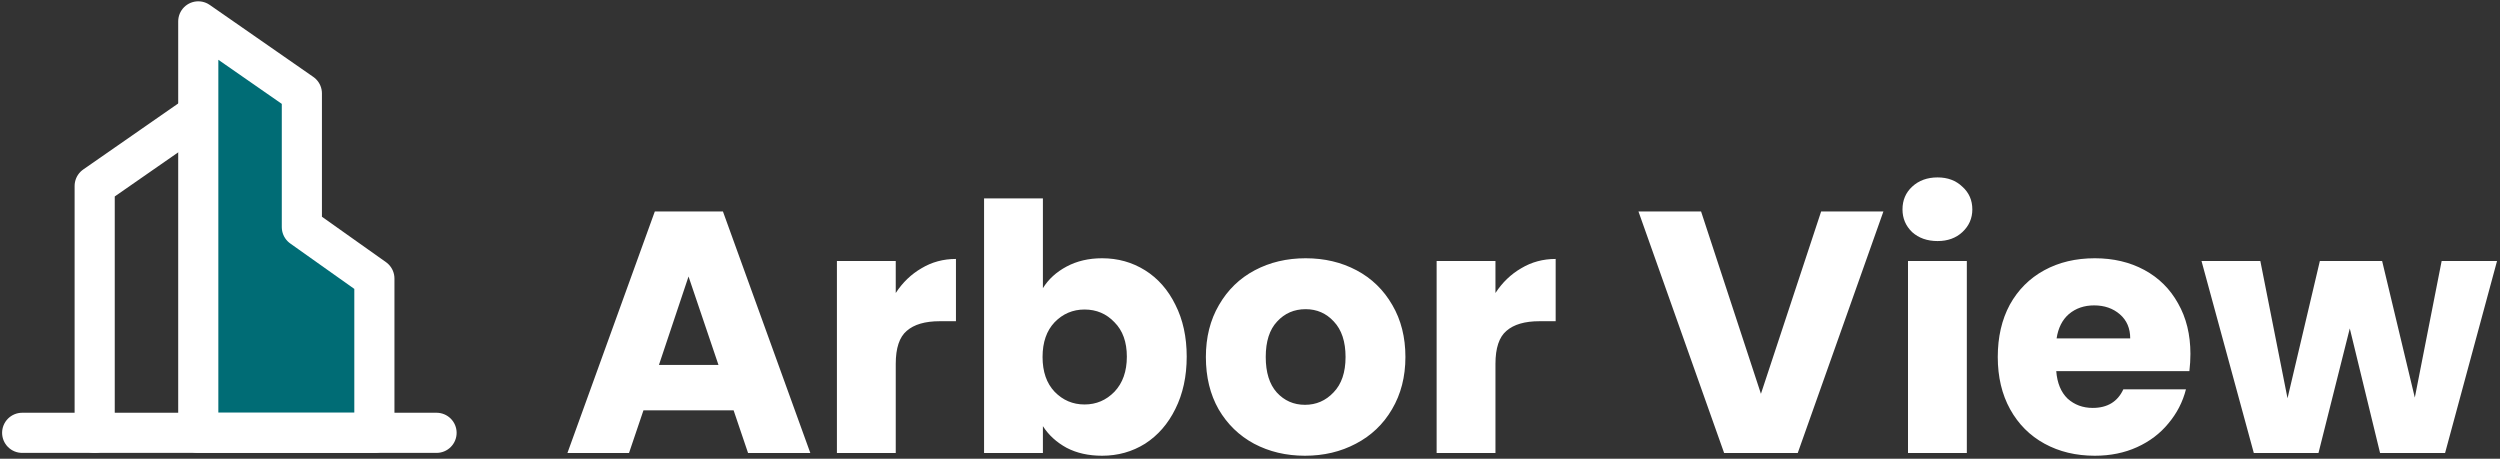
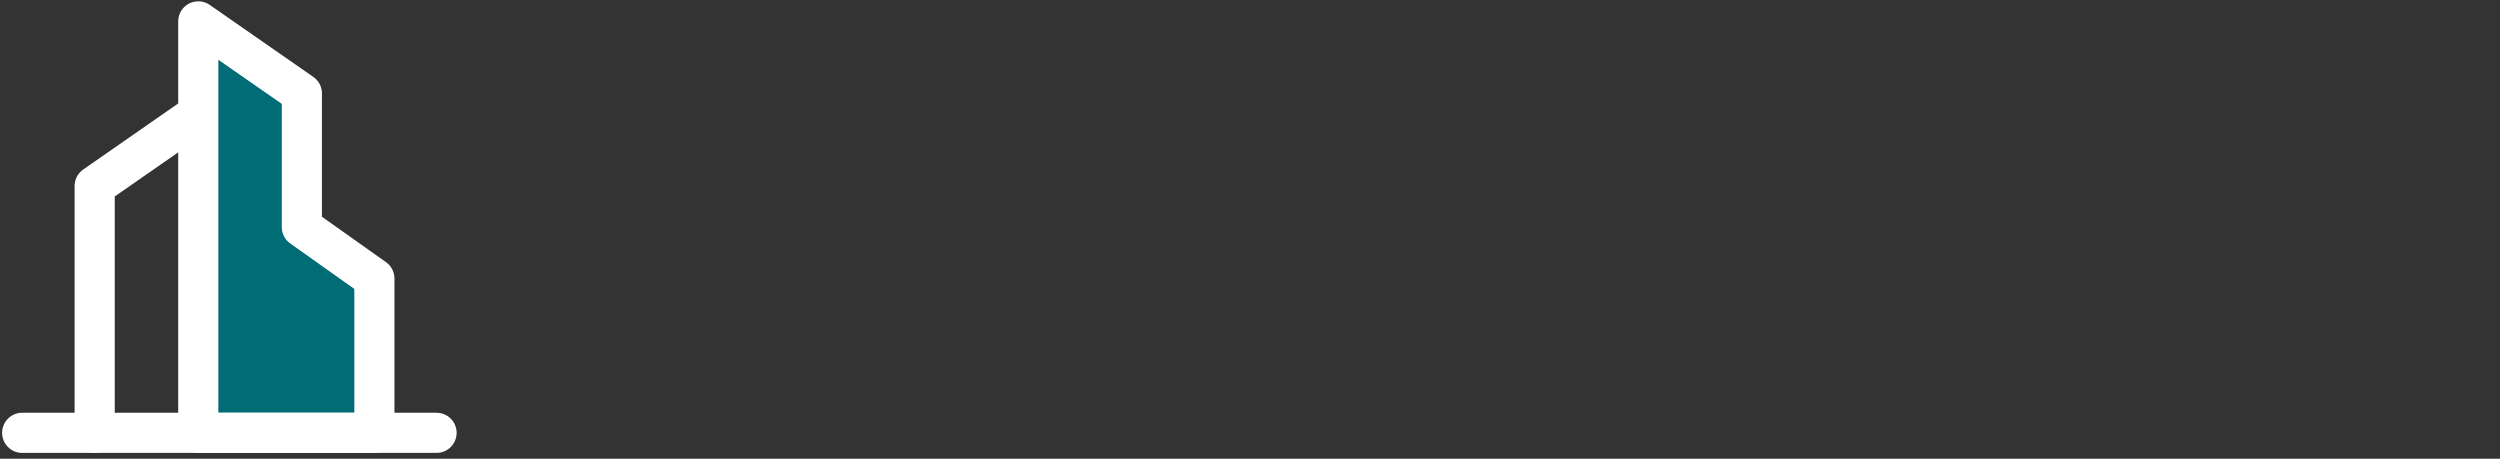
<svg xmlns="http://www.w3.org/2000/svg" width="436" height="80" viewBox="0 0 436 80" fill="none">
  <rect x="0" y="0" width="436" height="80" fill="#333333" stroke="none" />
  <g clip-path="url(#clip0_9212_490)">
    <path d="M34.579 19.875L16.512 32.432V75.484" stroke="white" stroke-width="7" stroke-linecap="round" stroke-linejoin="round" />
    <path fill-rule="evenodd" clip-rule="evenodd" d="M34.578 3.73L52.645 16.287V39.607L65.292 48.576V75.483H34.578V3.73Z" fill="#006C75" stroke="white" stroke-width="7" stroke-linecap="round" stroke-linejoin="round" />
    <path d="M3.867 75.484H76.135" stroke="white" stroke-width="7" stroke-linecap="round" stroke-linejoin="round" />
  </g>
-   <path d="M127.94 71.56H112.22L109.7 79H98.96L114.2 36.88H126.08L141.32 79H130.46L127.94 71.56ZM125.3 63.64L120.08 48.22L114.92 63.64H125.3ZM156.218 51.1C157.418 49.26 158.918 47.82 160.718 46.78C162.518 45.7 164.518 45.16 166.718 45.16V56.02H163.898C161.338 56.02 159.418 56.58 158.138 57.7C156.858 58.78 156.218 60.7 156.218 63.46V79H145.958V45.52H156.218V51.1ZM181.882 50.26C182.842 48.7 184.222 47.44 186.022 46.48C187.822 45.52 189.882 45.04 192.202 45.04C194.962 45.04 197.462 45.74 199.702 47.14C201.942 48.54 203.702 50.54 204.982 53.14C206.302 55.74 206.962 58.76 206.962 62.2C206.962 65.64 206.302 68.68 204.982 71.32C203.702 73.92 201.942 75.94 199.702 77.38C197.462 78.78 194.962 79.48 192.202 79.48C189.842 79.48 187.782 79.02 186.022 78.1C184.262 77.14 182.882 75.88 181.882 74.32V79H171.622V34.6H181.882V50.26ZM196.522 62.2C196.522 59.64 195.802 57.64 194.362 56.2C192.962 54.72 191.222 53.98 189.142 53.98C187.102 53.98 185.362 54.72 183.922 56.2C182.522 57.68 181.822 59.7 181.822 62.26C181.822 64.82 182.522 66.84 183.922 68.32C185.362 69.8 187.102 70.54 189.142 70.54C191.182 70.54 192.922 69.8 194.362 68.32C195.802 66.8 196.522 64.76 196.522 62.2ZM227.585 79.48C224.305 79.48 221.345 78.78 218.705 77.38C216.105 75.98 214.045 73.98 212.525 71.38C211.045 68.78 210.305 65.74 210.305 62.26C210.305 58.82 211.065 55.8 212.585 53.2C214.105 50.56 216.185 48.54 218.825 47.14C221.465 45.74 224.425 45.04 227.705 45.04C230.985 45.04 233.945 45.74 236.585 47.14C239.225 48.54 241.305 50.56 242.825 53.2C244.345 55.8 245.105 58.82 245.105 62.26C245.105 65.7 244.325 68.74 242.765 71.38C241.245 73.98 239.145 75.98 236.465 77.38C233.825 78.78 230.865 79.48 227.585 79.48ZM227.585 70.6C229.545 70.6 231.205 69.88 232.565 68.44C233.965 67 234.665 64.94 234.665 62.26C234.665 59.58 233.985 57.52 232.625 56.08C231.305 54.64 229.665 53.92 227.705 53.92C225.705 53.92 224.045 54.64 222.725 56.08C221.405 57.48 220.745 59.54 220.745 62.26C220.745 64.94 221.385 67 222.665 68.44C223.985 69.88 225.625 70.6 227.585 70.6ZM260.808 51.1C262.008 49.26 263.508 47.82 265.308 46.78C267.108 45.7 269.108 45.16 271.308 45.16V56.02H268.488C265.928 56.02 264.008 56.58 262.728 57.7C261.448 58.78 260.808 60.7 260.808 63.46V79H250.548V45.52H260.808V51.1ZM328.467 36.88L313.527 79H300.687L285.747 36.88H296.667L307.107 68.68L317.607 36.88H328.467ZM337.915 42.04C336.115 42.04 334.635 41.52 333.475 40.48C332.355 39.4 331.795 38.08 331.795 36.52C331.795 34.92 332.355 33.6 333.475 32.56C334.635 31.48 336.115 30.94 337.915 30.94C339.675 30.94 341.115 31.48 342.235 32.56C343.395 33.6 343.975 34.92 343.975 36.52C343.975 38.08 343.395 39.4 342.235 40.48C341.115 41.52 339.675 42.04 337.915 42.04ZM343.015 45.52V79H332.755V45.52H343.015ZM382.01 61.72C382.01 62.68 381.95 63.68 381.83 64.72H358.61C358.77 66.8 359.43 68.4 360.59 69.52C361.79 70.6 363.25 71.14 364.97 71.14C367.53 71.14 369.31 70.06 370.31 67.9H381.23C380.67 70.1 379.65 72.08 378.17 73.84C376.73 75.6 374.91 76.98 372.71 77.98C370.51 78.98 368.05 79.48 365.33 79.48C362.05 79.48 359.13 78.78 356.57 77.38C354.01 75.98 352.01 73.98 350.57 71.38C349.13 68.78 348.41 65.74 348.41 62.26C348.41 58.78 349.11 55.74 350.51 53.14C351.95 50.54 353.95 48.54 356.51 47.14C359.07 45.74 362.01 45.04 365.33 45.04C368.57 45.04 371.45 45.72 373.97 47.08C376.49 48.44 378.45 50.38 379.85 52.9C381.29 55.42 382.01 58.36 382.01 61.72ZM371.51 59.02C371.51 57.26 370.91 55.86 369.71 54.82C368.51 53.78 367.01 53.26 365.21 53.26C363.49 53.26 362.03 53.76 360.83 54.76C359.67 55.76 358.95 57.18 358.67 59.02H371.51ZM435.483 45.52L426.423 79H415.083L409.803 57.28L404.343 79H393.063L383.943 45.52H394.203L398.943 69.46L404.583 45.52H415.443L421.143 69.34L425.823 45.52H435.483Z" fill="white" />
  <defs>
    <clipPath id="clip0_9212_490">
      <rect width="80" height="79" fill="white" />
    </clipPath>
  </defs>
</svg>